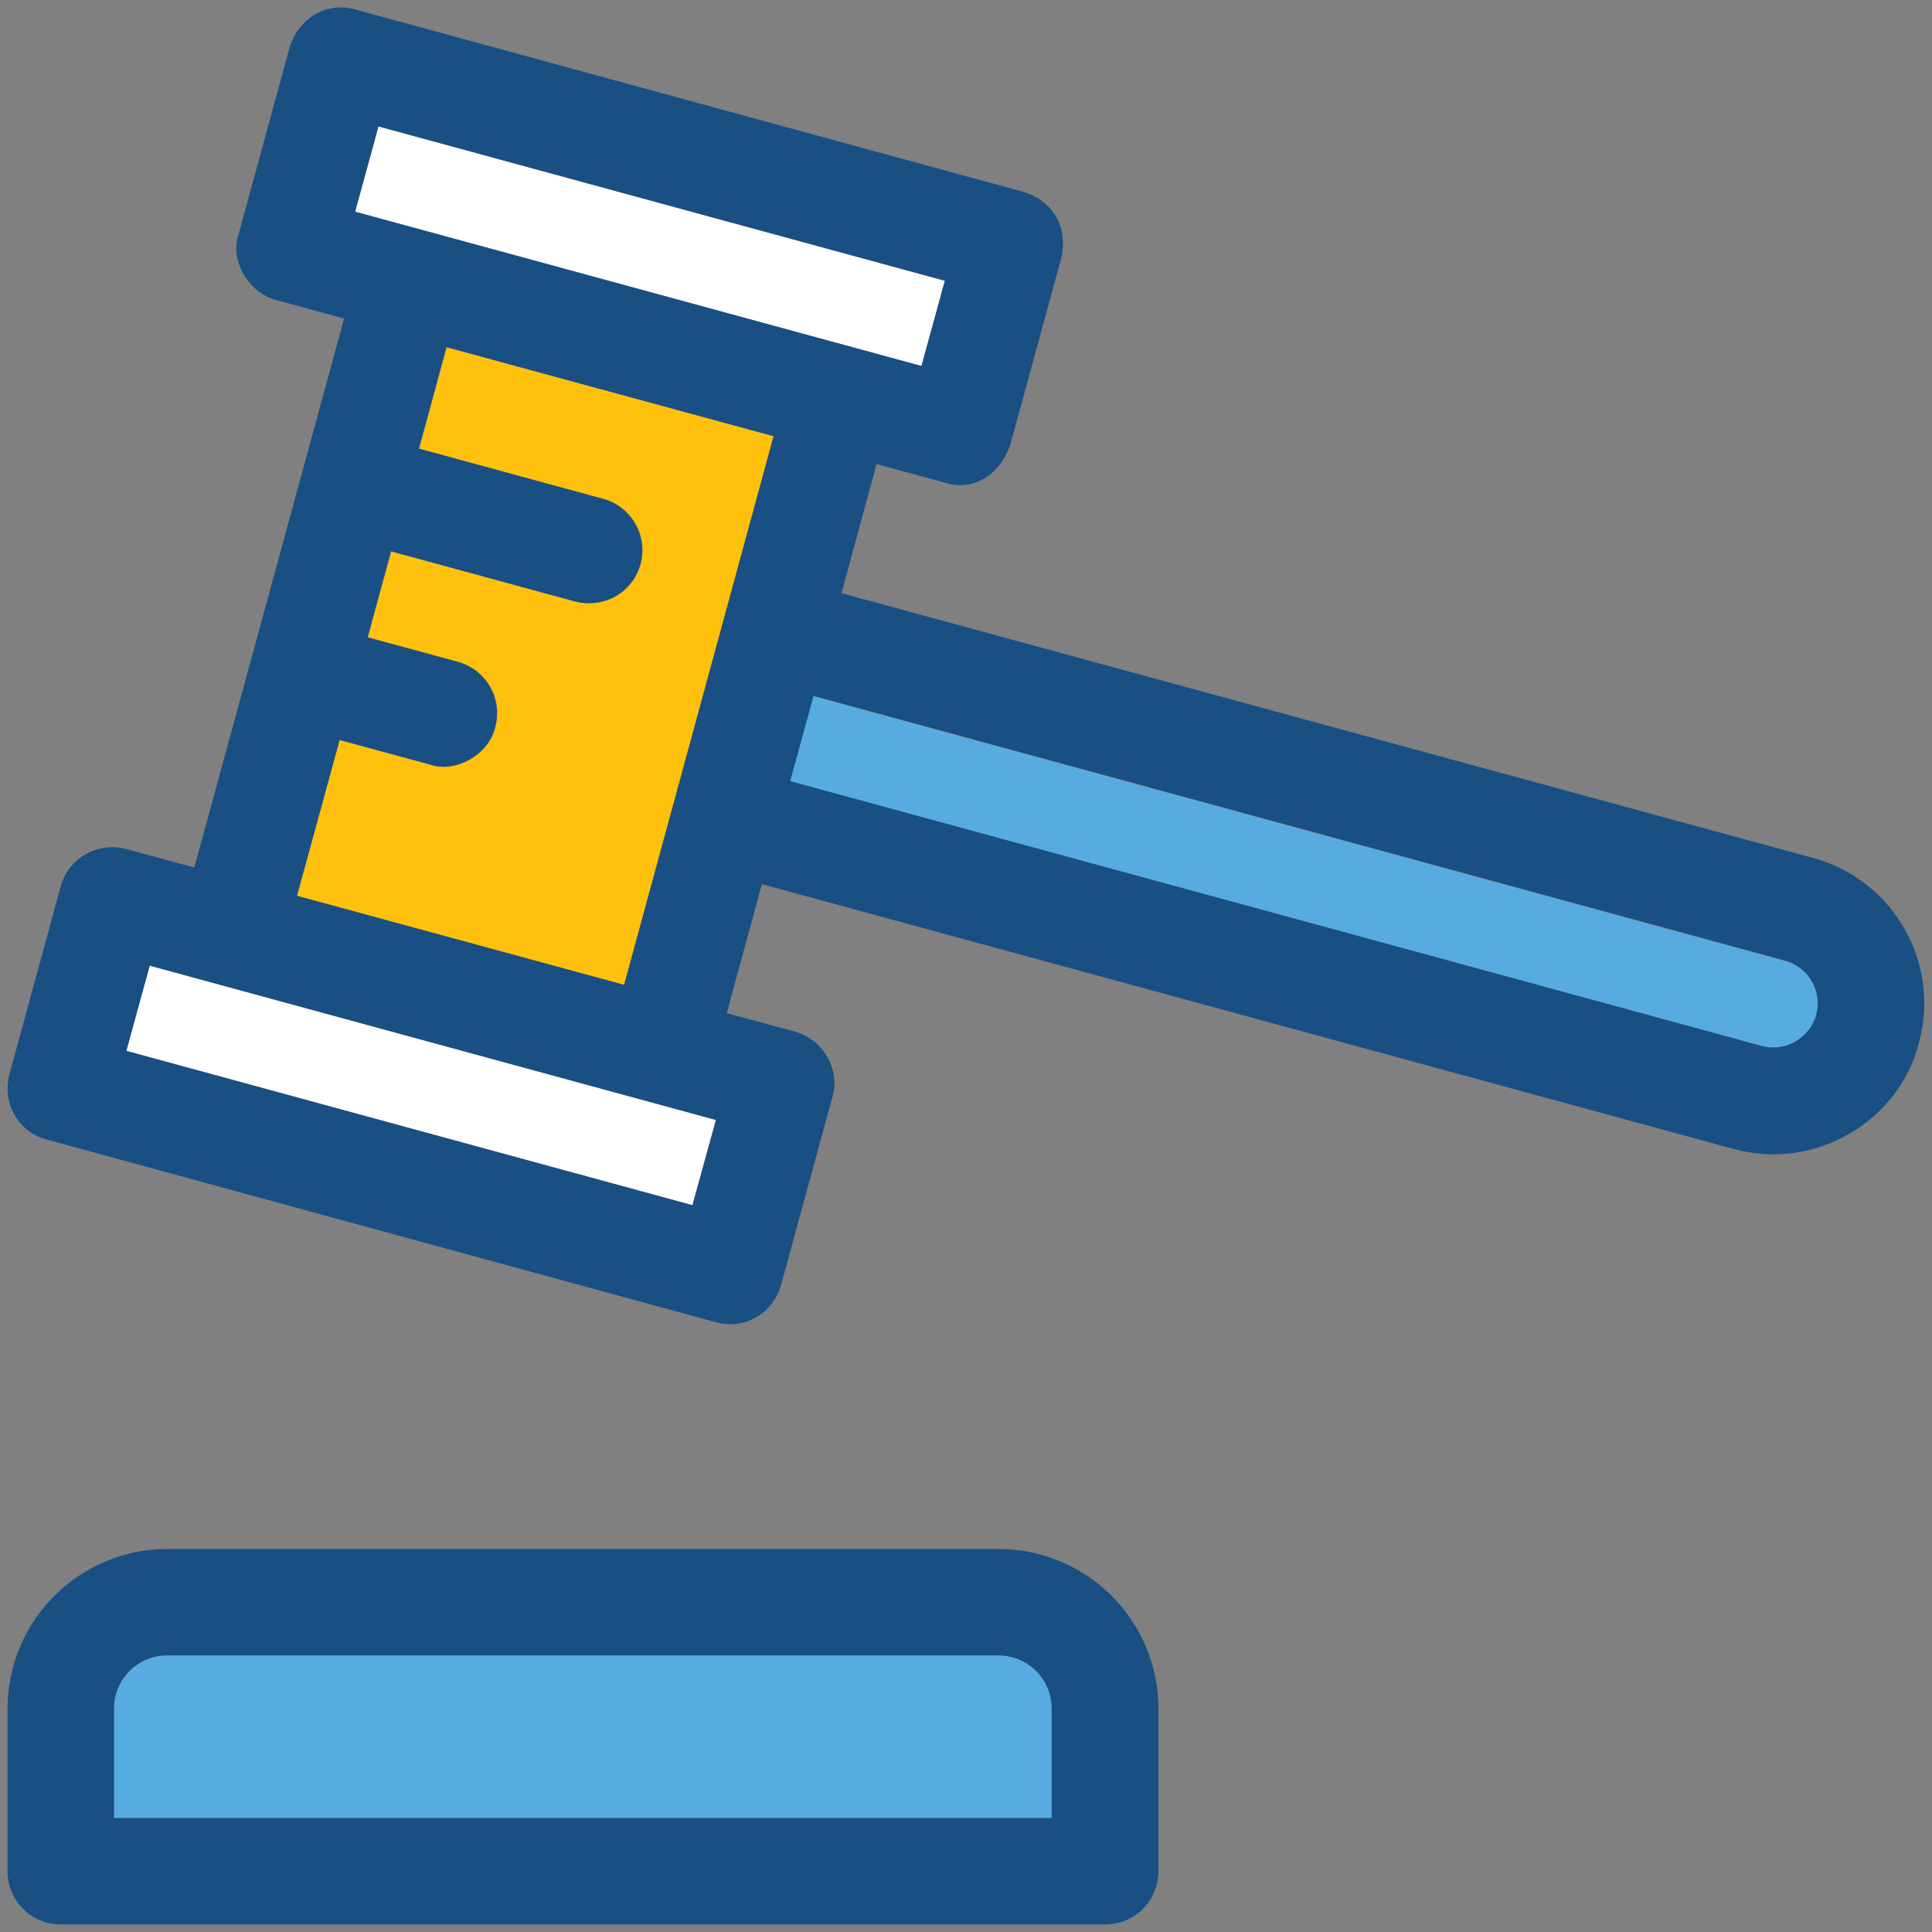
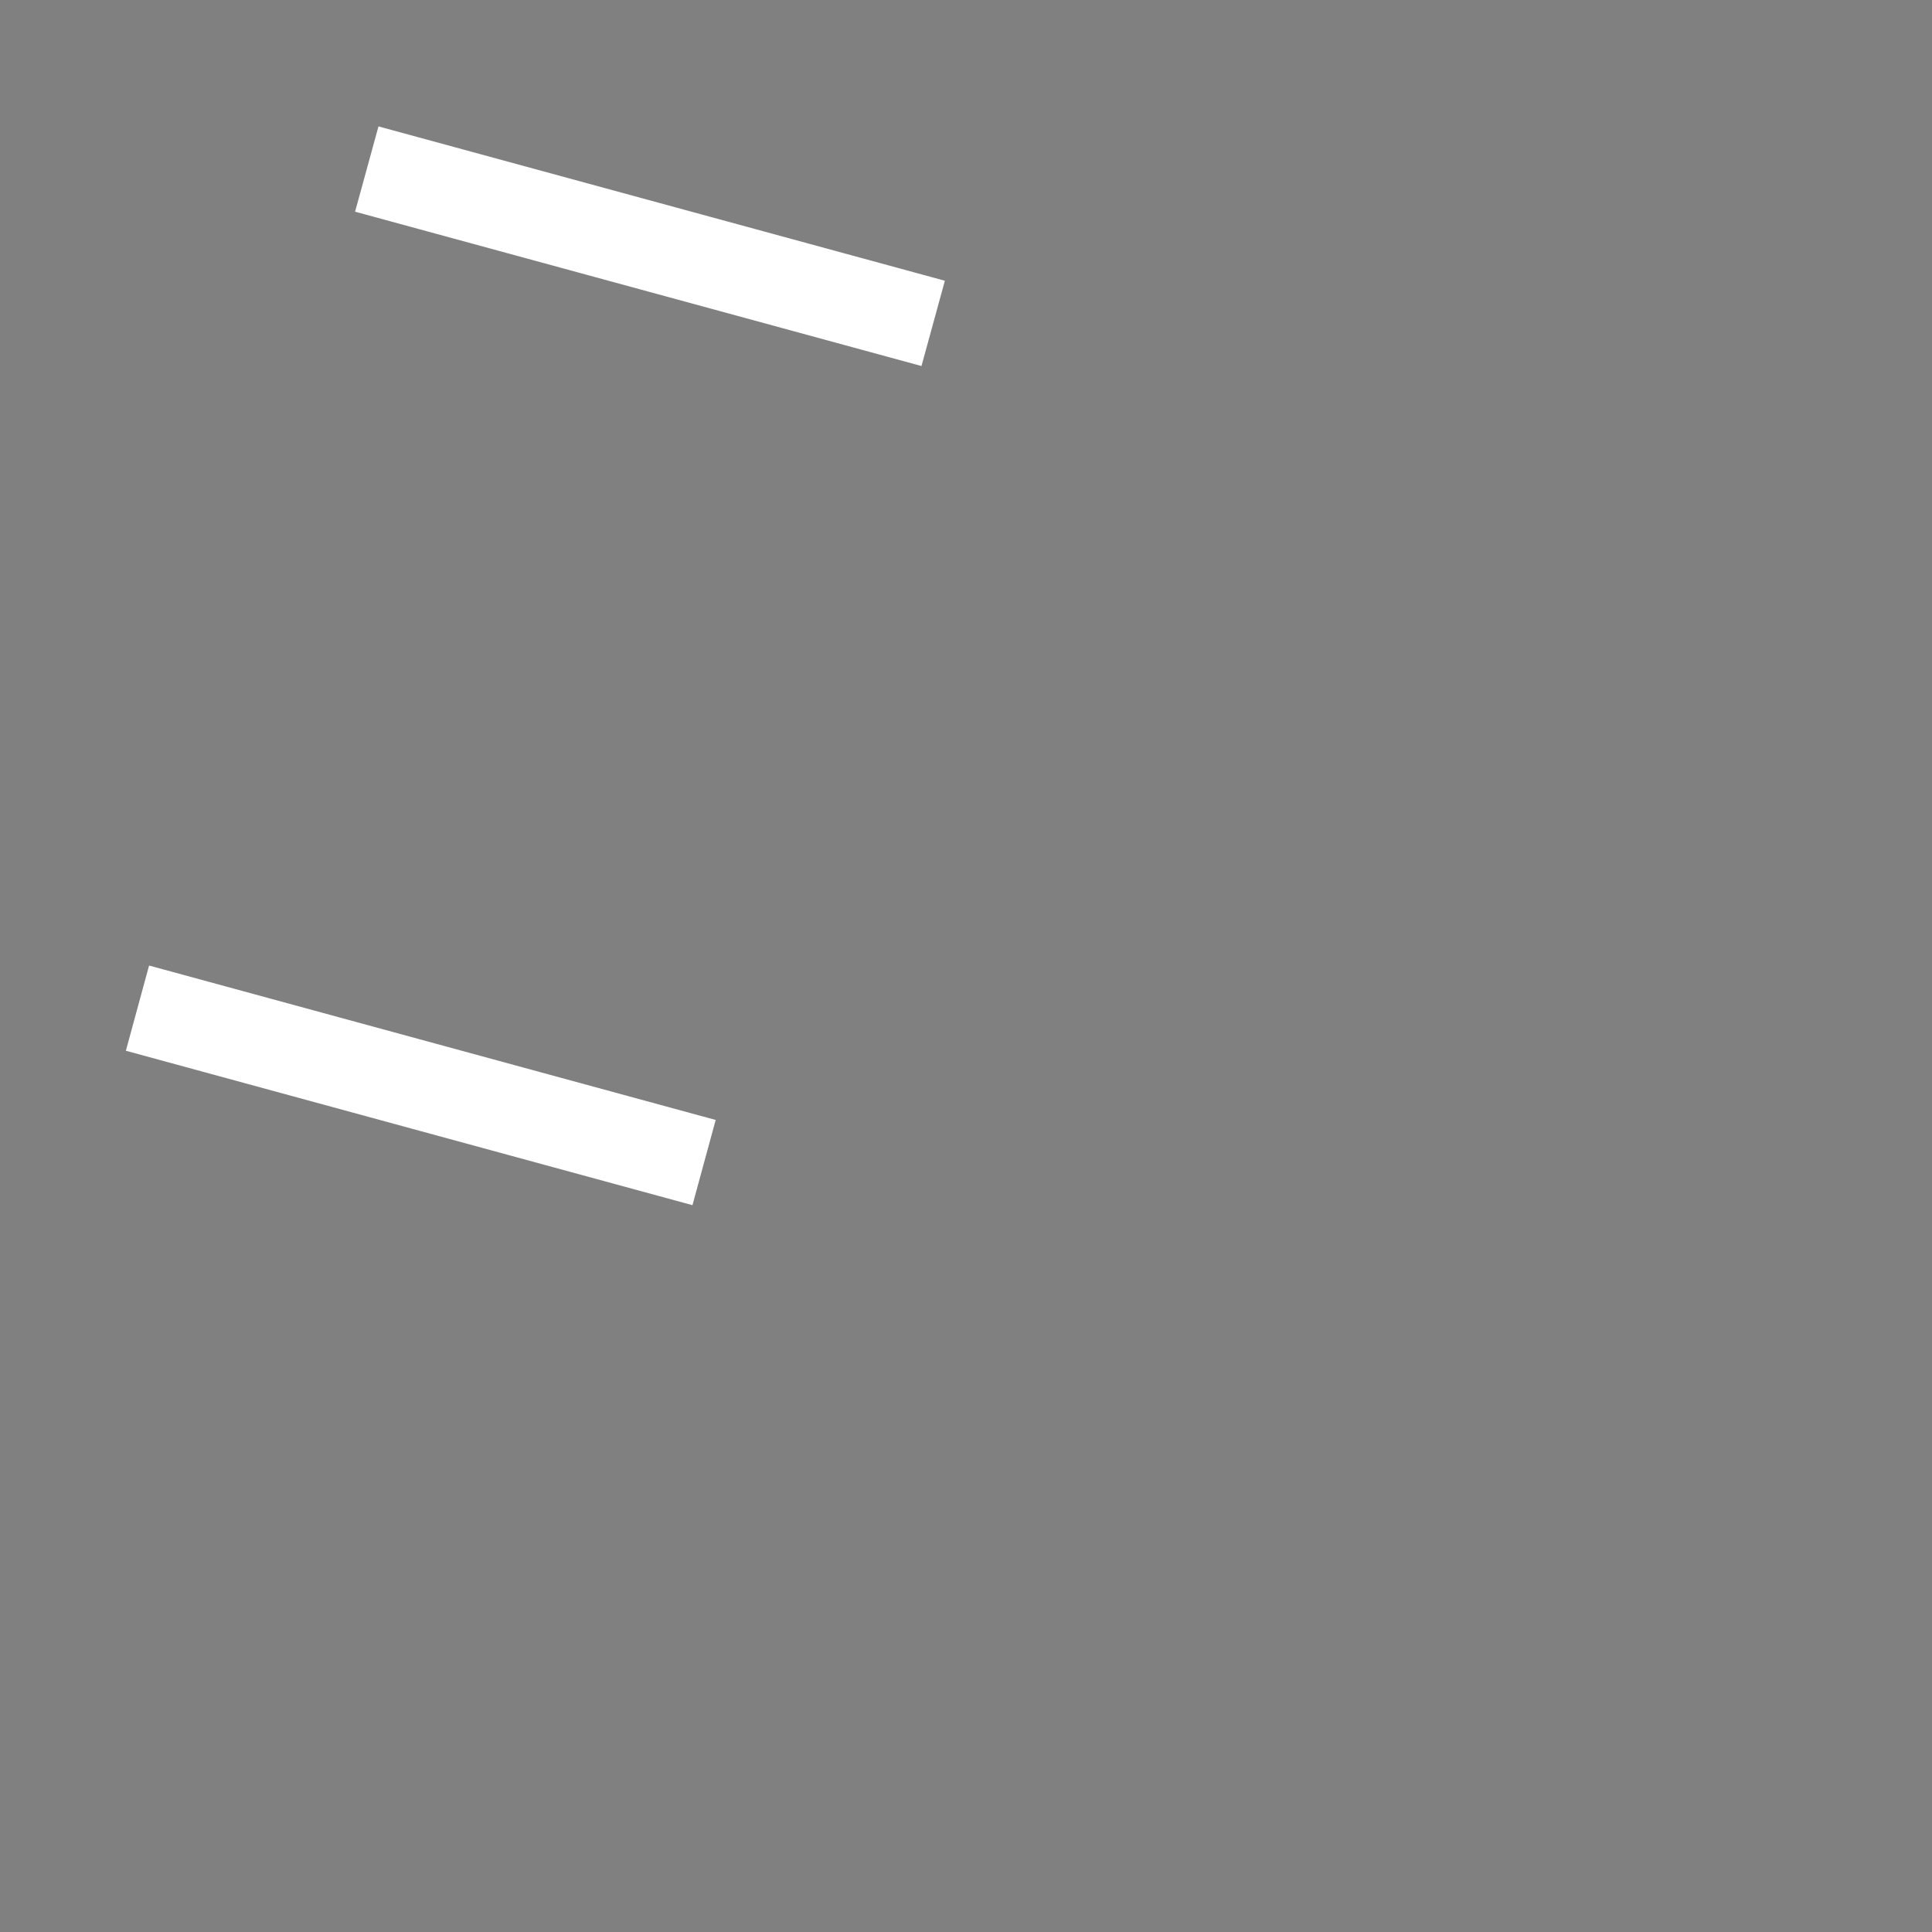
<svg xmlns="http://www.w3.org/2000/svg" id="Layer_1" height="512" viewBox="0 0 512 512" width="512">
  <rect x="0" y="0" width="512" height="512" fill="#808080" stroke="none" />
  <g>
-     <path d="m205.1 115.6-86.7-23.6-7.3 26.9 48.8 13.3c7.5 2.1 12 9.8 9.9 17.3-2.1 7.6-9.7 11.8-17.3 9.9l-48.8-13.3-6.2 22.8 23.9 6.5c7.5 2.1 12 9.8 9.9 17.3-1.8 7.7-11 12.2-17.3 9.9l-24-6.5-11.3 41.3 86.7 23.6z" fill="#ffc10d" />
-     <path d="m473.1 254.7-257.6-70.2-6.2 22.6 257.7 70.1c6.2 1.7 12.7-2.1 14.4-8.2 1.6-6.2-2-12.6-8.3-14.3z" fill="#56ace0" />
    <path d="m250.4 74.4-150.1-40.9-6.2 22.6 150.1 40.9z" fill="#fff" />
    <path d="m33.8 276h155.6v23.4h-155.6z" fill="#fff" transform="matrix(-.965 -.263 .263 -.965 143.537 594.612)" />
-     <path d="m44.3 438.7c-7.8 0-14.1 6.3-14.1 14.1v29h248.6v-29c0-7.8-6.3-14.1-14.1-14.1z" fill="#56ace0" />
    <g fill="#194f82">
-       <path d="m480.6 227.4-257.6-70.2 9.3-34.2 18.1 4.9c6.7 2.2 14.1-1.1 17.3-9.9l13.6-49.8c1.9-9.5-3.5-15.3-9.9-17.3l-177.3-48.4c-7-2-14.6 1.7-17.3 9.9l-13.6 49.8c-2.3 6.6 2.4 15.2 9.9 17.3l18.1 4.9-39.7 145.5-18.1-4.9c-7.5-2-15.3 2.4-17.3 9.9l-13.6 49.8c-2.1 8.3 2.9 15.5 9.9 17.3l177.3 48.4c7.5 2.1 15.1-2.2 17.3-9.9l13.6-49.8c2.3-7.8-3.1-15.5-9.9-17.3l-18.1-4.9 9.3-34.2 257.6 70.2c21.5 5.9 43.7-7.3 49-28 5.9-21.3-6.7-43.3-27.9-49.1zm-380.3-193.9 150.1 40.9-6.2 22.6-150.1-40.9zm83.2 285.9-150-40.9 6.2-22.6 150.1 40.9zm-18.1-58.4-86.7-23.6 11.3-41.3 23.9 6.5c6.3 2.3 15.5-2.2 17.3-9.9 2-7.5-2.4-15.3-9.9-17.3l-23.9-6.5 6.2-22.8 48.8 13.3c7.6 1.9 15.2-2.3 17.3-9.9 2-7.5-2.4-15.3-9.9-17.3l-48.8-13.3 7.3-26.9 86.7 23.6zm315.9 8c-1.7 6.1-8.2 9.9-14.4 8.2l-257.5-70.2 6.2-22.6 257.6 70.2c6.2 1.8 9.8 8.2 8.1 14.4z" />
-       <path d="m264.7 410.5h-220.4c-23.3 0-42.3 19-42.3 42.3v43.1c0 7.8 6.3 14.1 14.1 14.1h276.8c7.8 0 14.1-6.3 14.1-14.1v-43.1c0-23.3-19-42.3-42.3-42.3zm14.1 71.3h-248.6v-29c0-7.8 6.3-14.1 14.1-14.1h220.3c7.8 0 14.1 6.3 14.1 14.1v29z" />
-     </g>
+       </g>
  </g>
</svg>